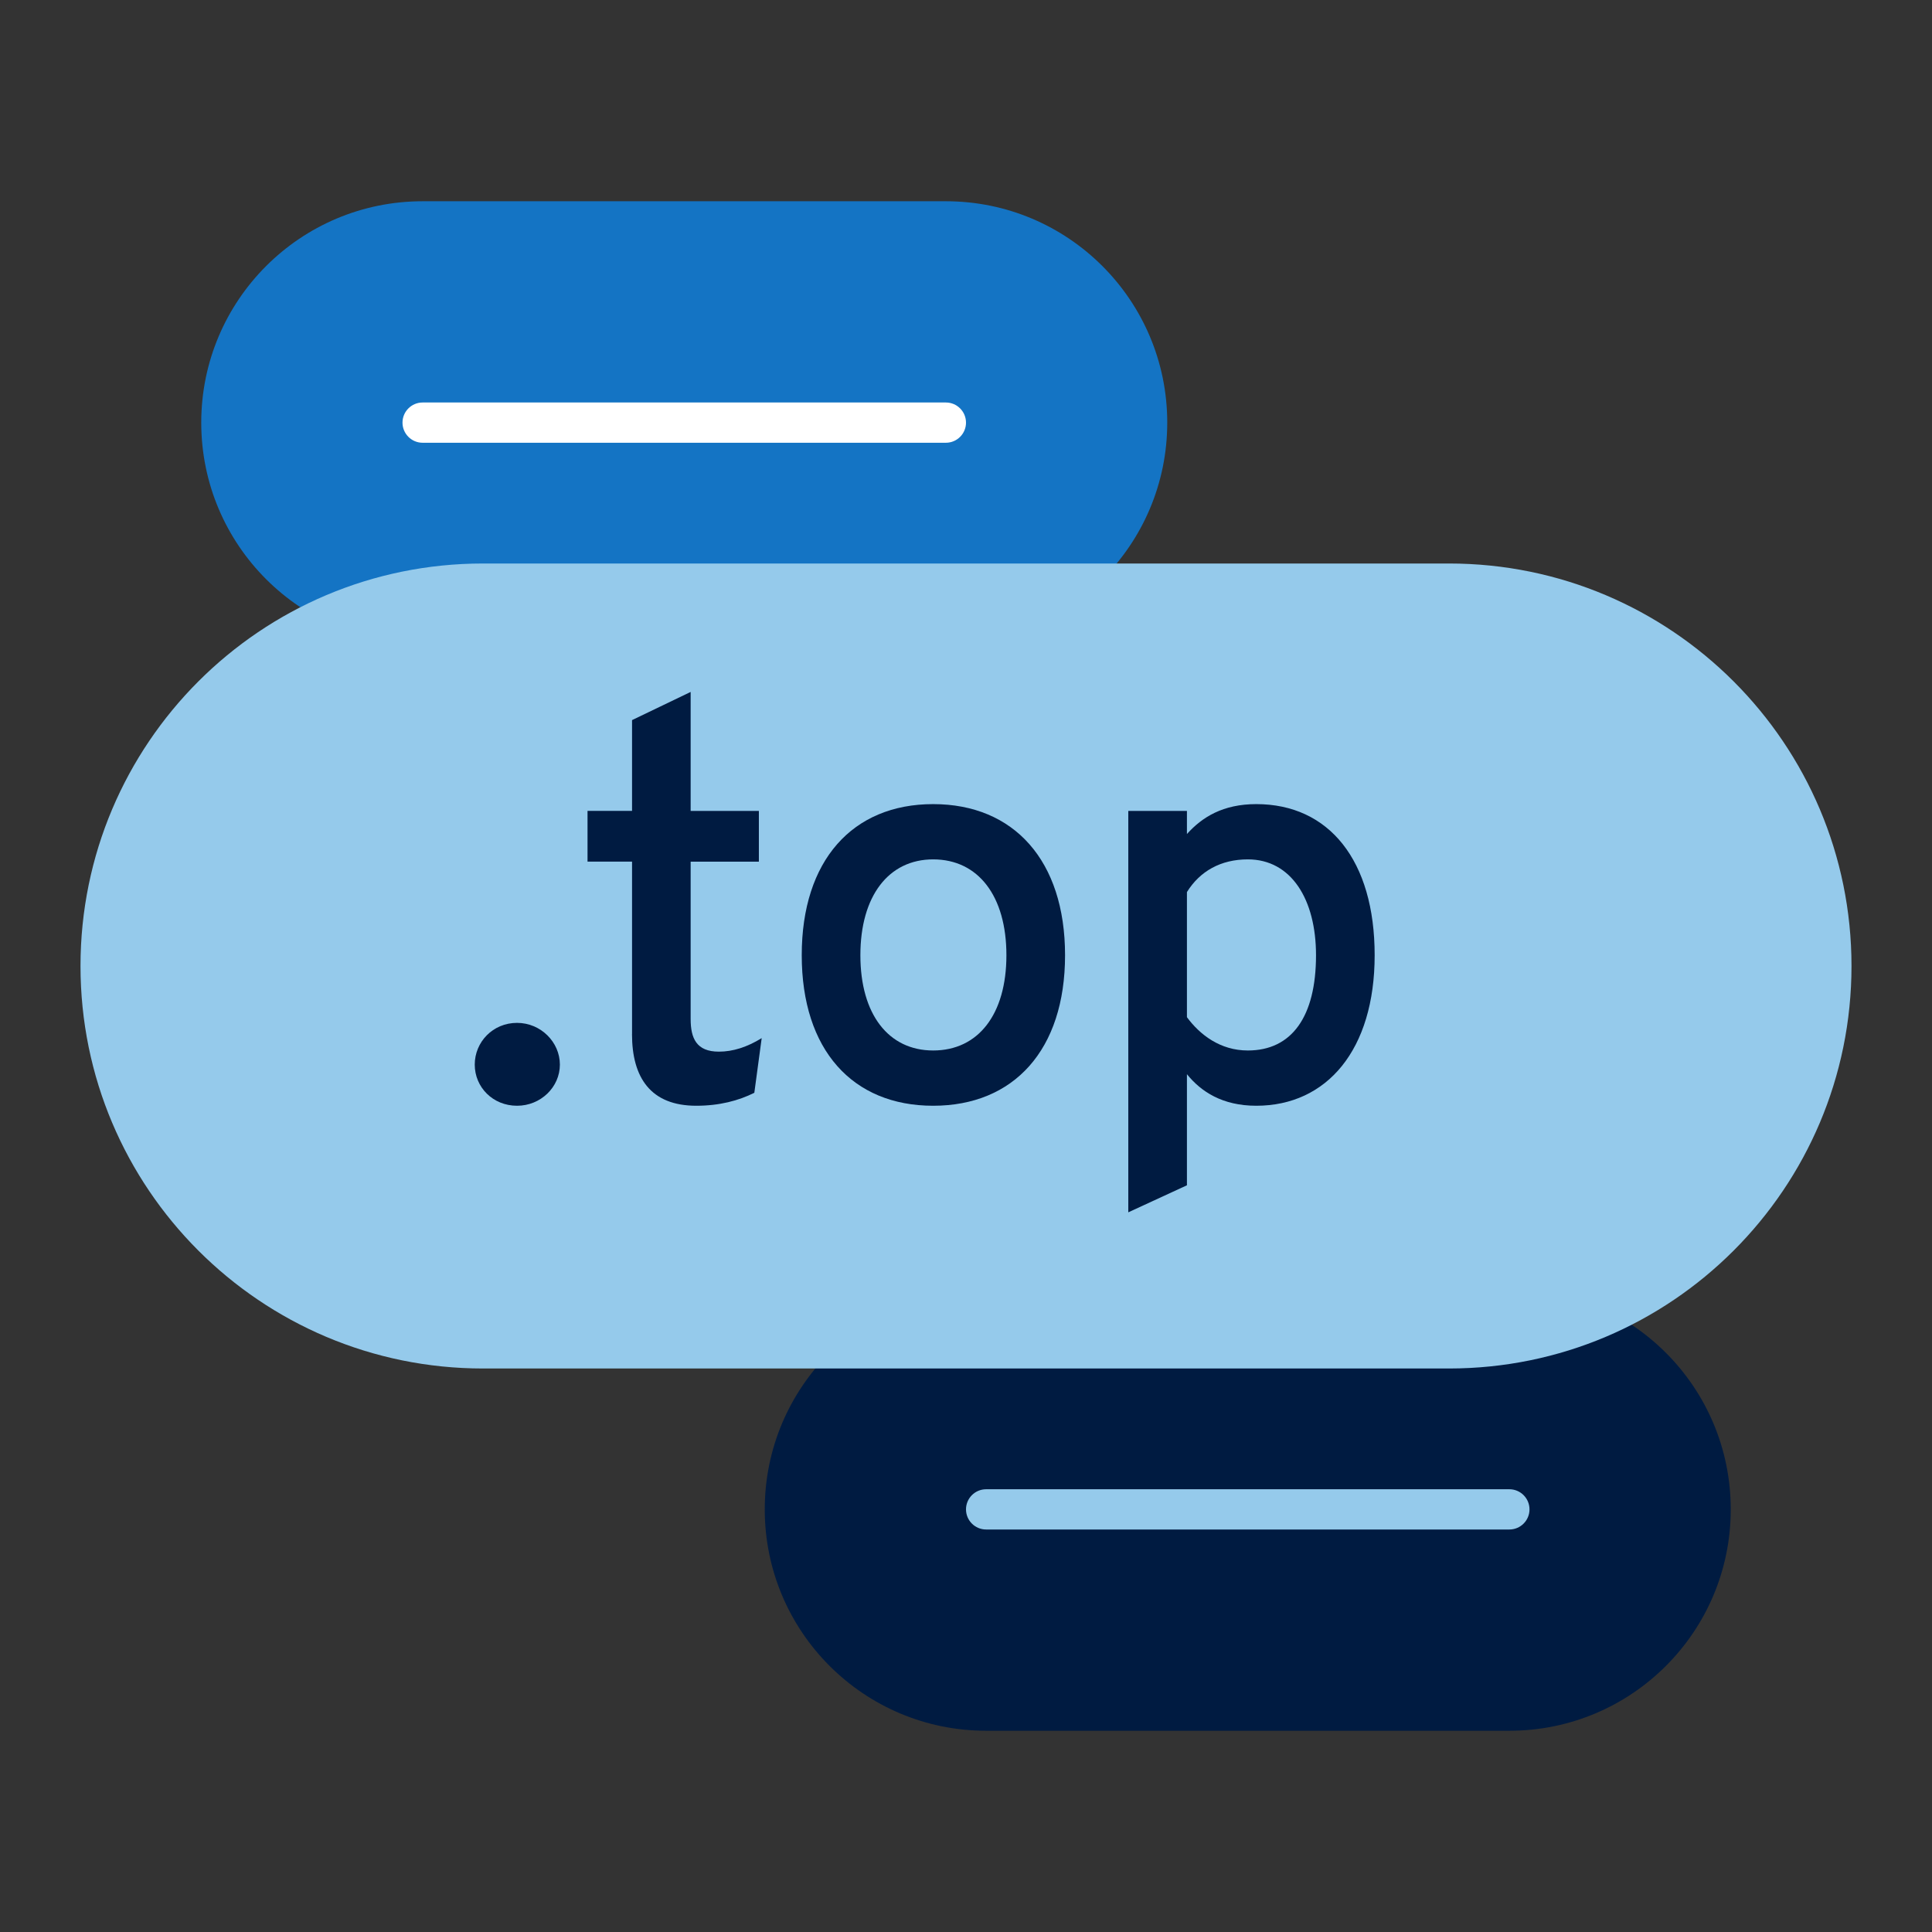
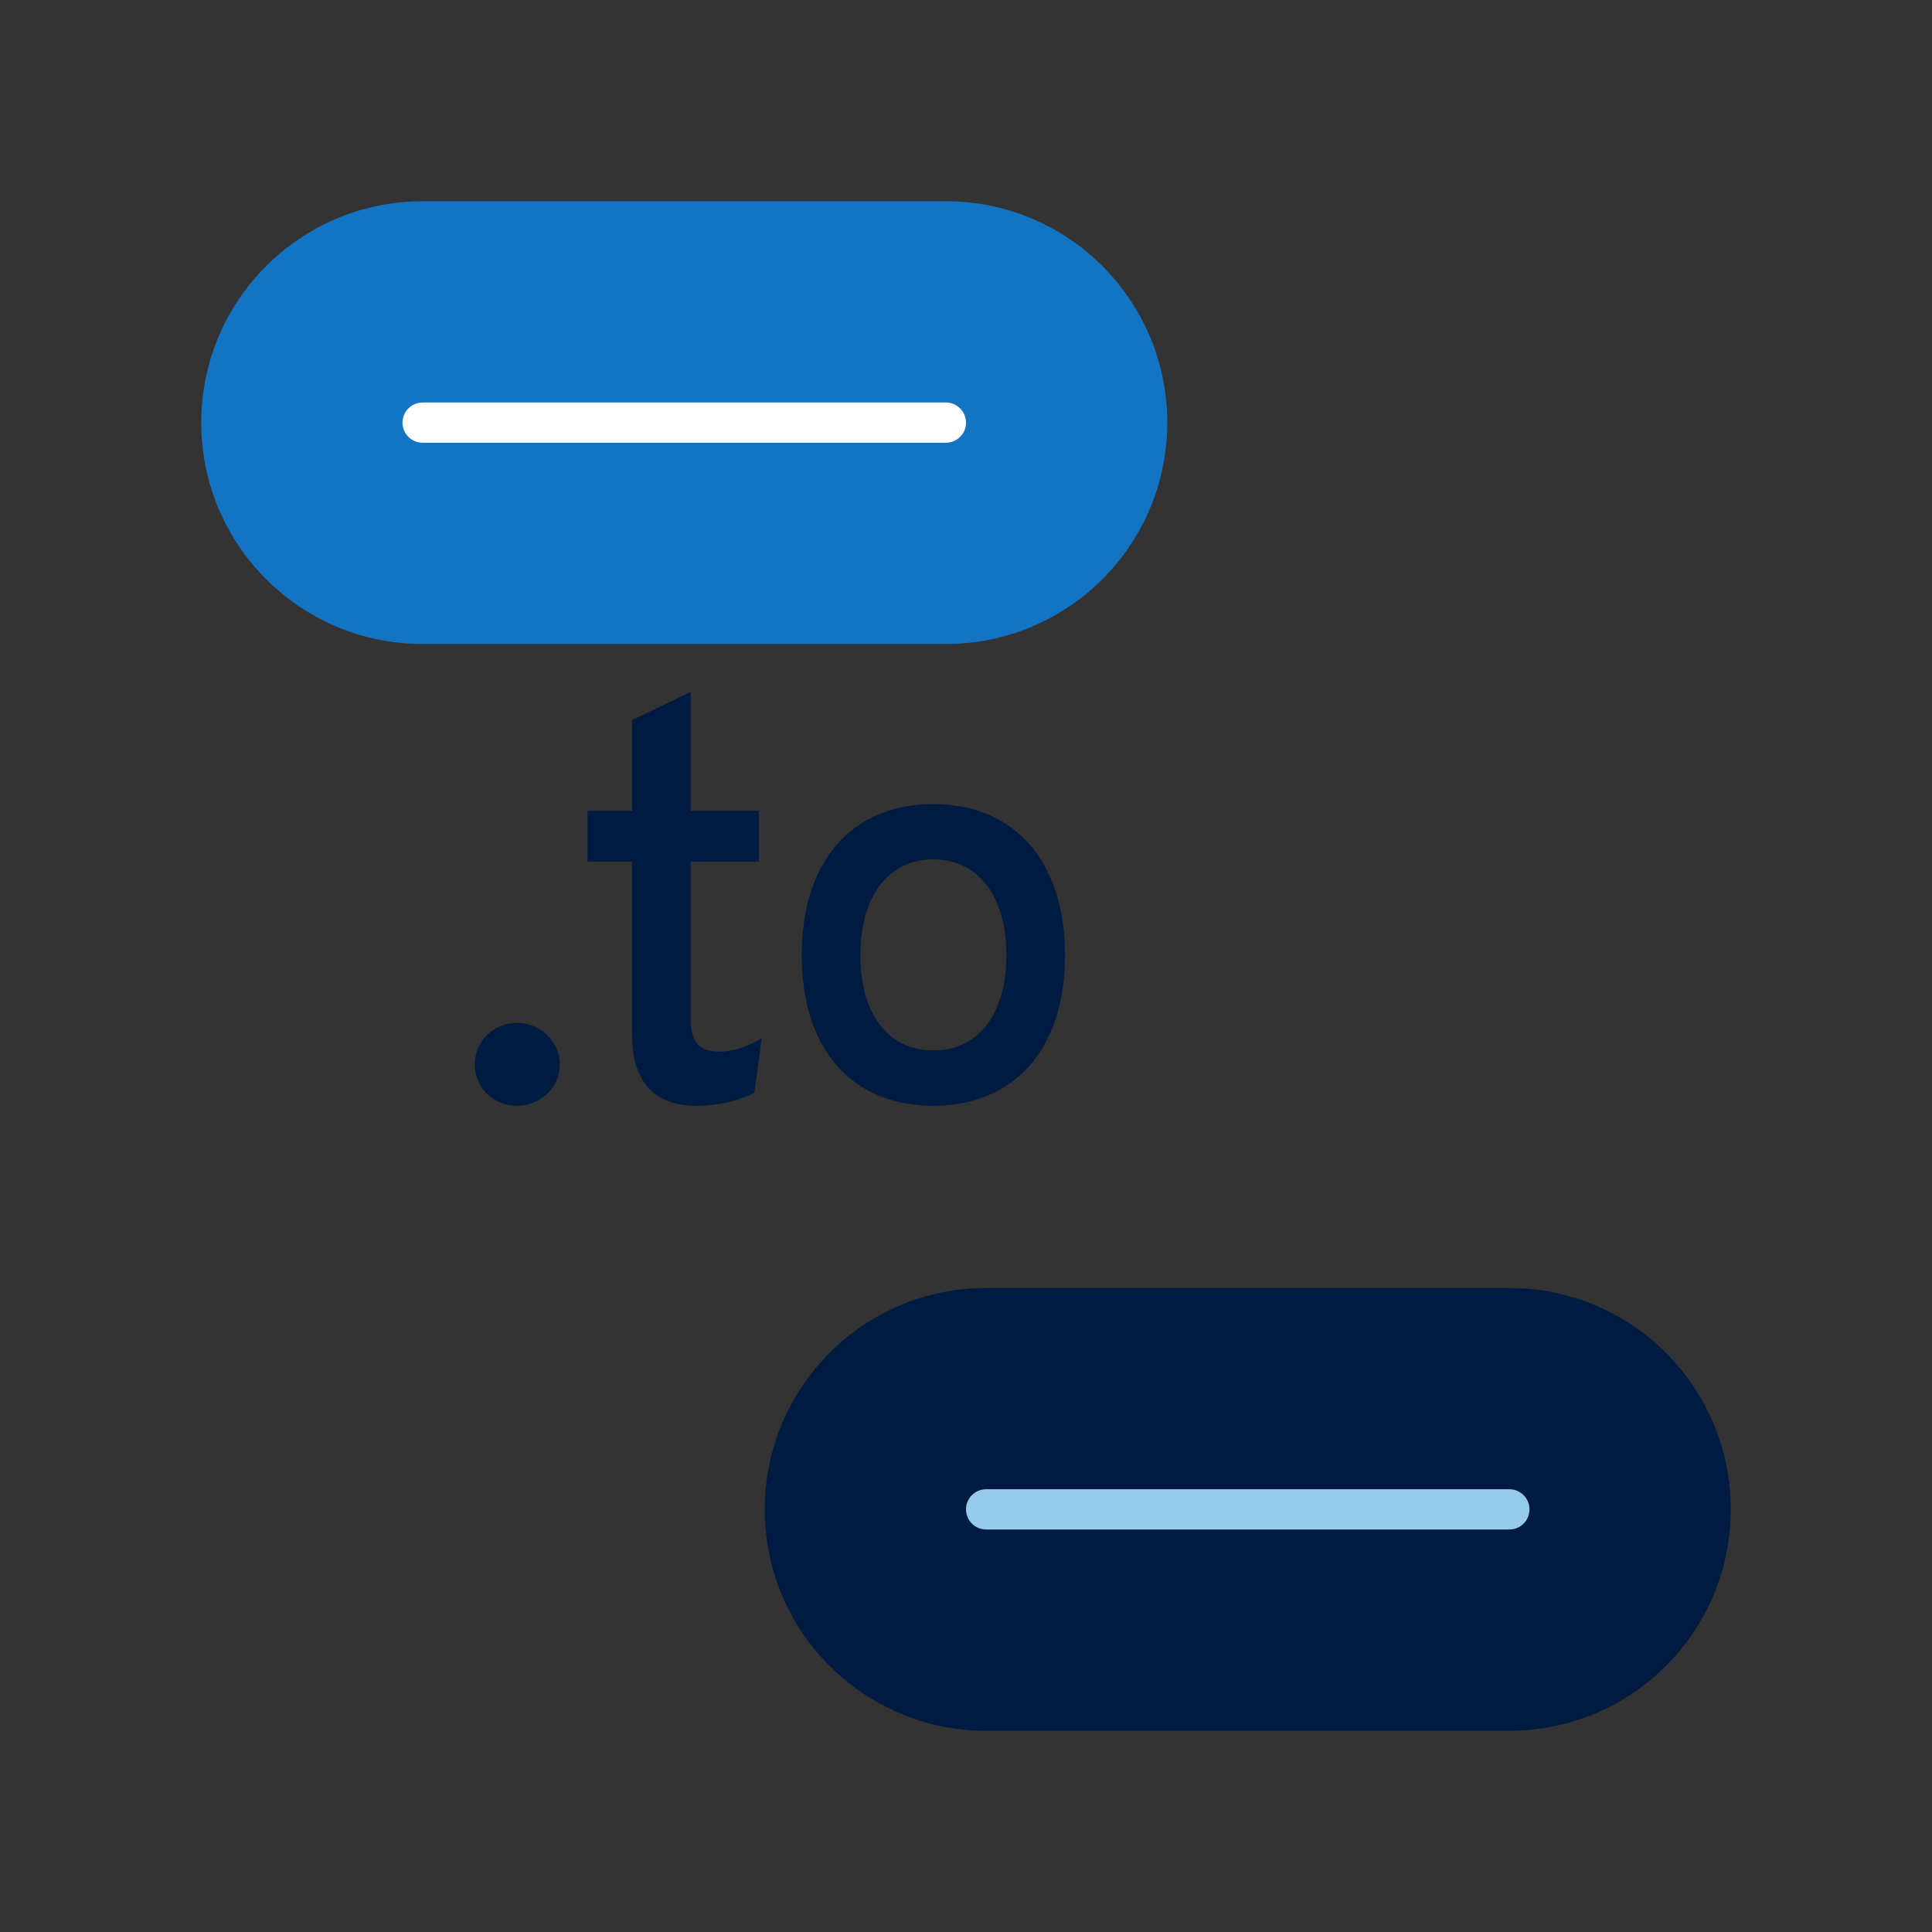
<svg xmlns="http://www.w3.org/2000/svg" id="Icon_export" viewBox="0 0 48 48">
  <rect x="0" y="0" width="48" height="48" fill="#333333" stroke="none" />
  <rect width="48" height="48" style="fill:none; stroke-width:0px;" />
  <path d="m10.5,16c-3.038,0-5.5-2.462-5.5-5.5s2.462-5.5,5.5-5.5h13c3.038,0,5.5,2.462,5.5,5.5s-2.462,5.5-5.5,5.5h-13Z" style="fill:#1474c4; stroke-width:0px;" />
  <path d="m23.5,11h-13c-.276,0-.5-.224-.5-.5s.224-.5.5-.5h13c.276,0,.5.224.5.5s-.224.5-.5.5Z" style="fill:#fff; stroke-width:0px;" />
  <path d="m24.5,43c-3.038,0-5.5-2.462-5.5-5.5s2.462-5.5,5.5-5.5h13c3.038,0,5.5,2.462,5.5,5.5s-2.462,5.5-5.5,5.5h-13Z" style="fill:#001b41; stroke-width:0px;" />
  <path d="m37.5,38h-13c-.276,0-.5-.224-.5-.5s.224-.5.5-.5h13c.276,0,.5.224.5.5s-.224.5-.5.5Z" style="fill:#95caeb; stroke-width:0px;" />
-   <path d="m36,34c5.523,0,10-4.477,10-10s-4.477-10-10-10H12c-5.523,0-10,4.477-10,10s4.477,10,10,10h24Z" style="fill:#95caeb; stroke-width:0px;" />
  <path d="m11.795,26.45c0-.56.448-1.037,1.051-1.037.588,0,1.064.477,1.064,1.037s-.477,1.022-1.064,1.022c-.603,0-1.051-.462-1.051-1.022Z" style="fill:#001b41; stroke-width:0px;" />
  <path d="m15.703,25.693v-4.286h-1.106v-1.261h1.106v-2.255l1.456-.7v2.956h1.695v1.261h-1.695v3.908c0,.477.141.812.701.812.35,0,.7-.112,1.064-.336l-.183,1.358c-.392.196-.868.322-1.442.322-1.135,0-1.597-.7-1.597-1.779Z" style="fill:#001b41; stroke-width:0px;" />
  <path d="m19.919,23.732c0-2.354,1.261-3.754,3.265-3.754s3.277,1.401,3.277,3.754-1.274,3.74-3.277,3.74-3.265-1.387-3.265-3.74Zm5.085,0c0-1.471-.7-2.381-1.82-2.381-1.107,0-1.808.91-1.808,2.381s.7,2.367,1.808,2.367c1.12,0,1.82-.896,1.82-2.367Z" style="fill:#001b41; stroke-width:0px;" />
-   <path d="m29.489,26.688v2.76l-1.457.672v-9.973h1.457v.574c.378-.42.896-.743,1.723-.743,1.807,0,2.941,1.401,2.941,3.754s-1.19,3.74-2.941,3.74c-.841,0-1.373-.35-1.723-.784Zm3.207-2.956c0-1.387-.616-2.381-1.694-2.381-.673,0-1.191.294-1.513.812v3.109c.321.435.826.827,1.513.827,1.092,0,1.694-.84,1.694-2.367Z" style="fill:#001b41; stroke-width:0px;" />
</svg>